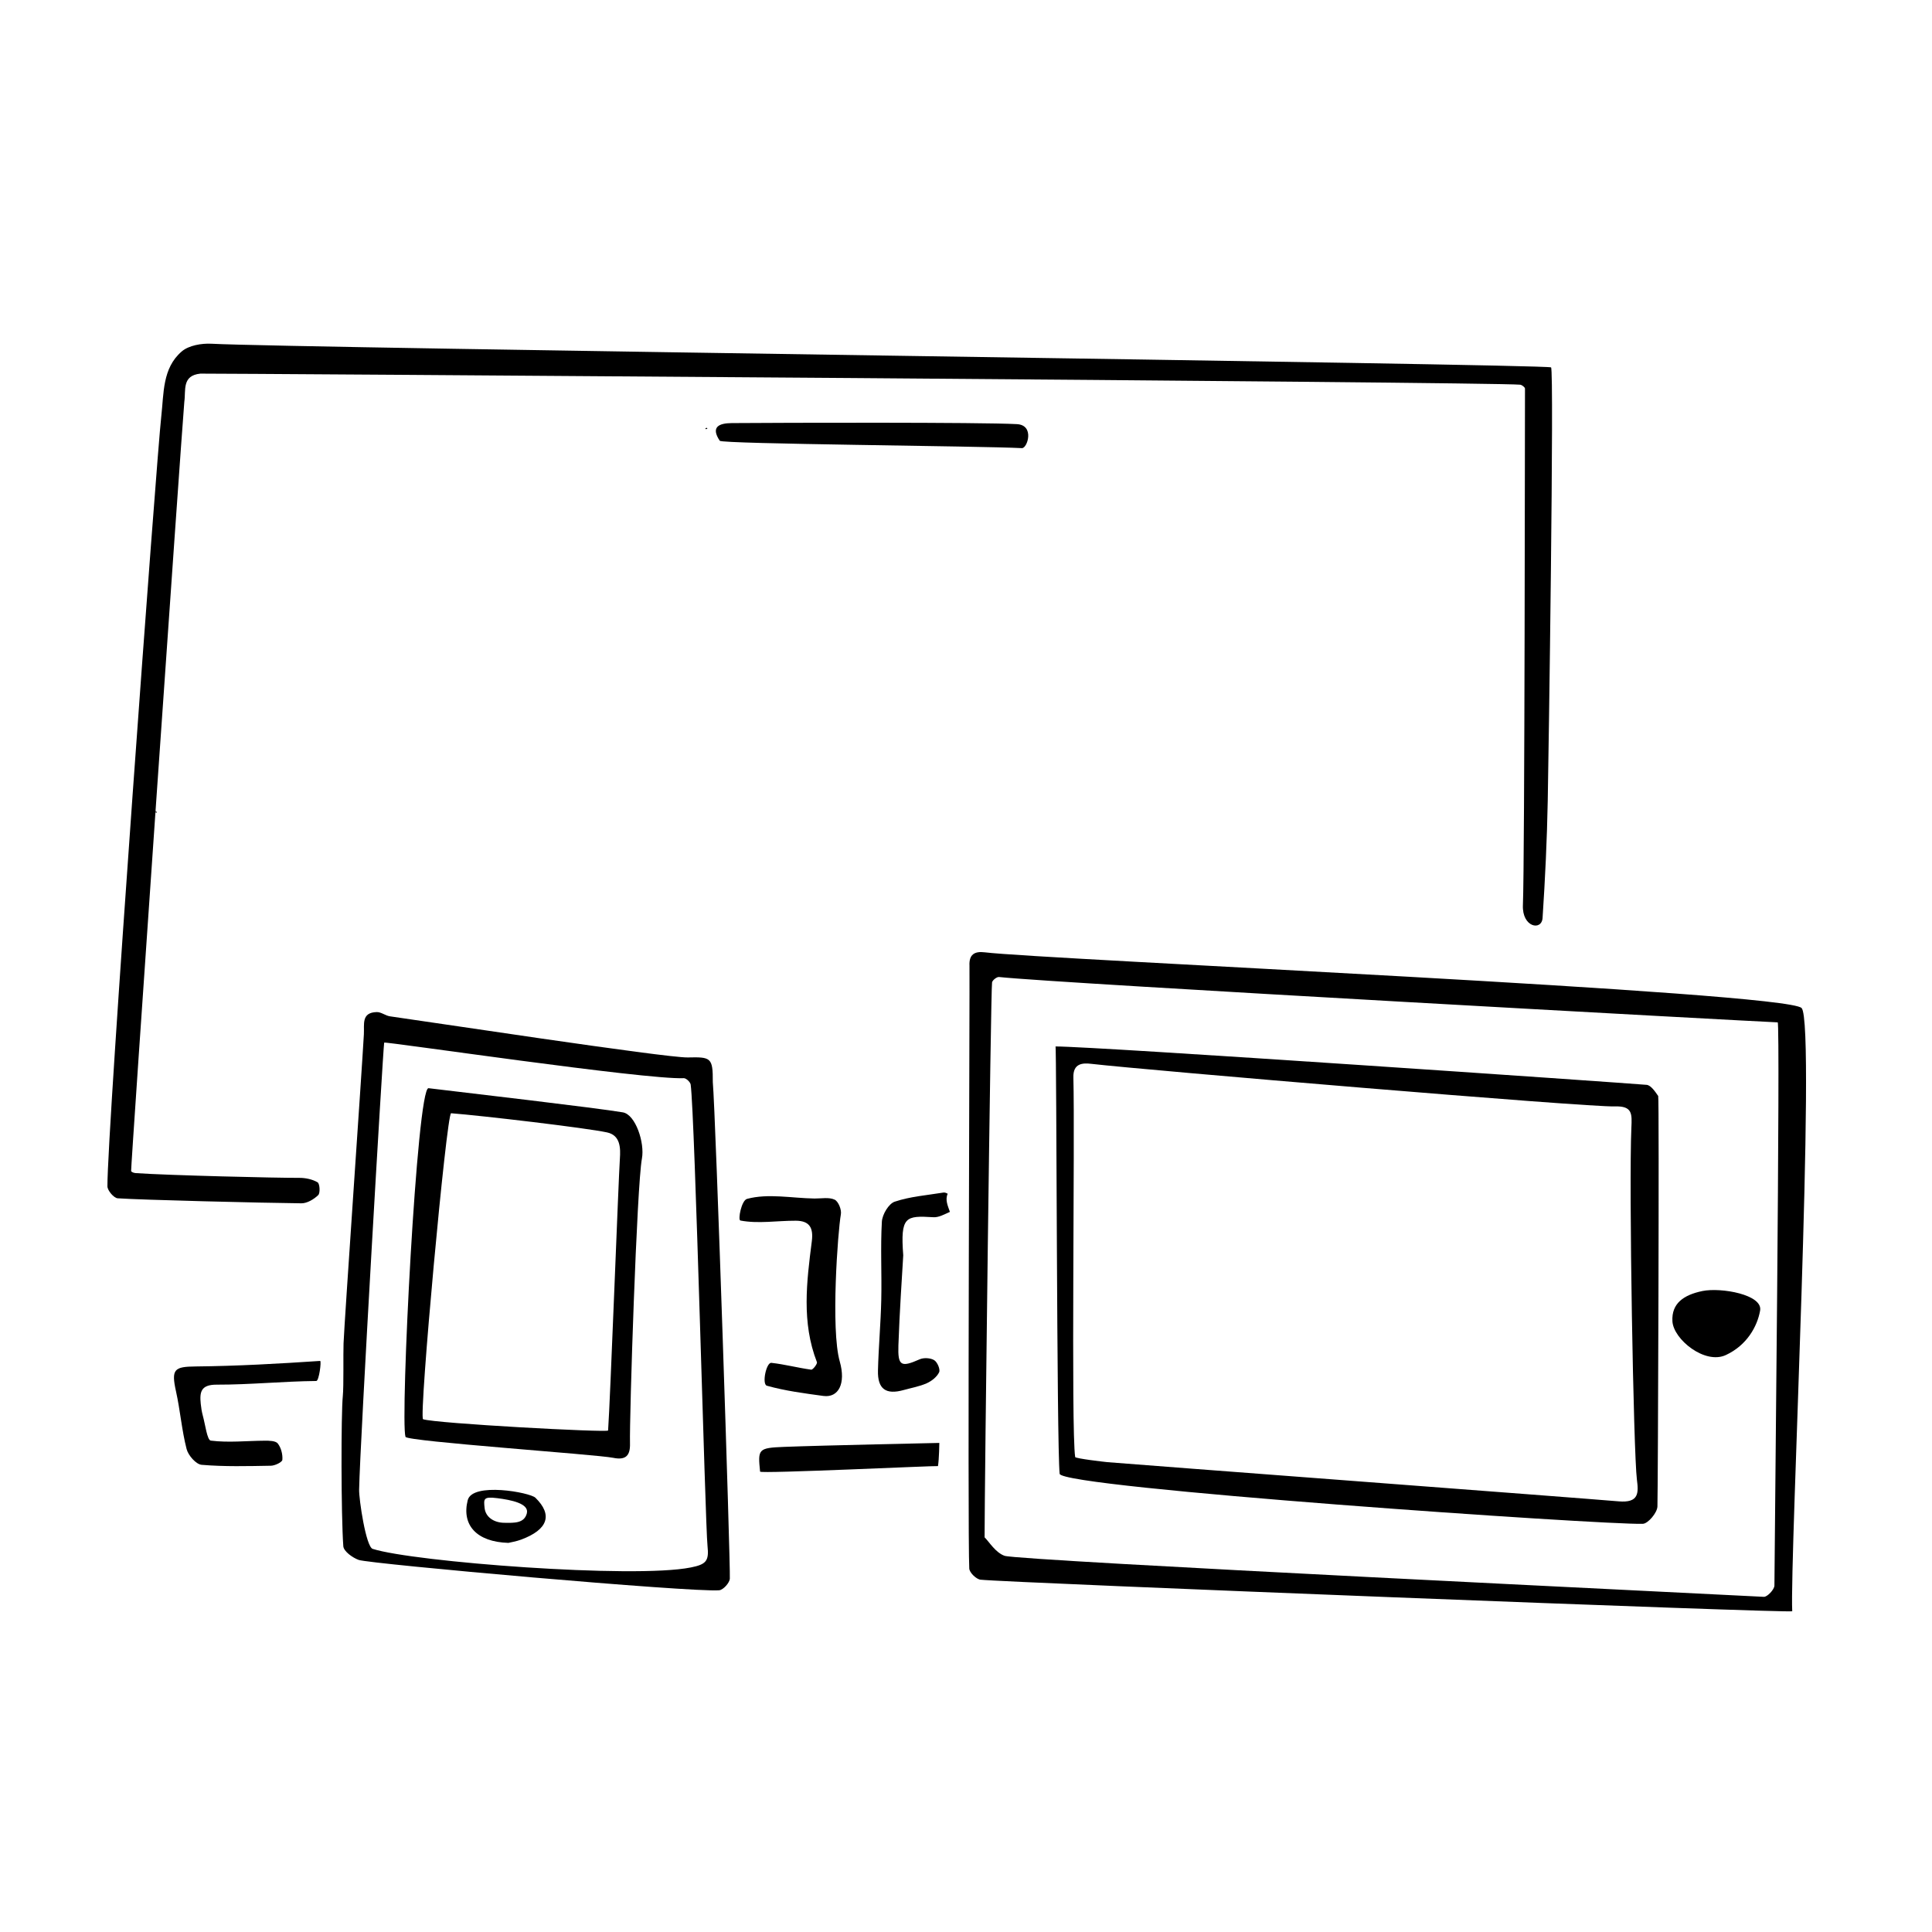
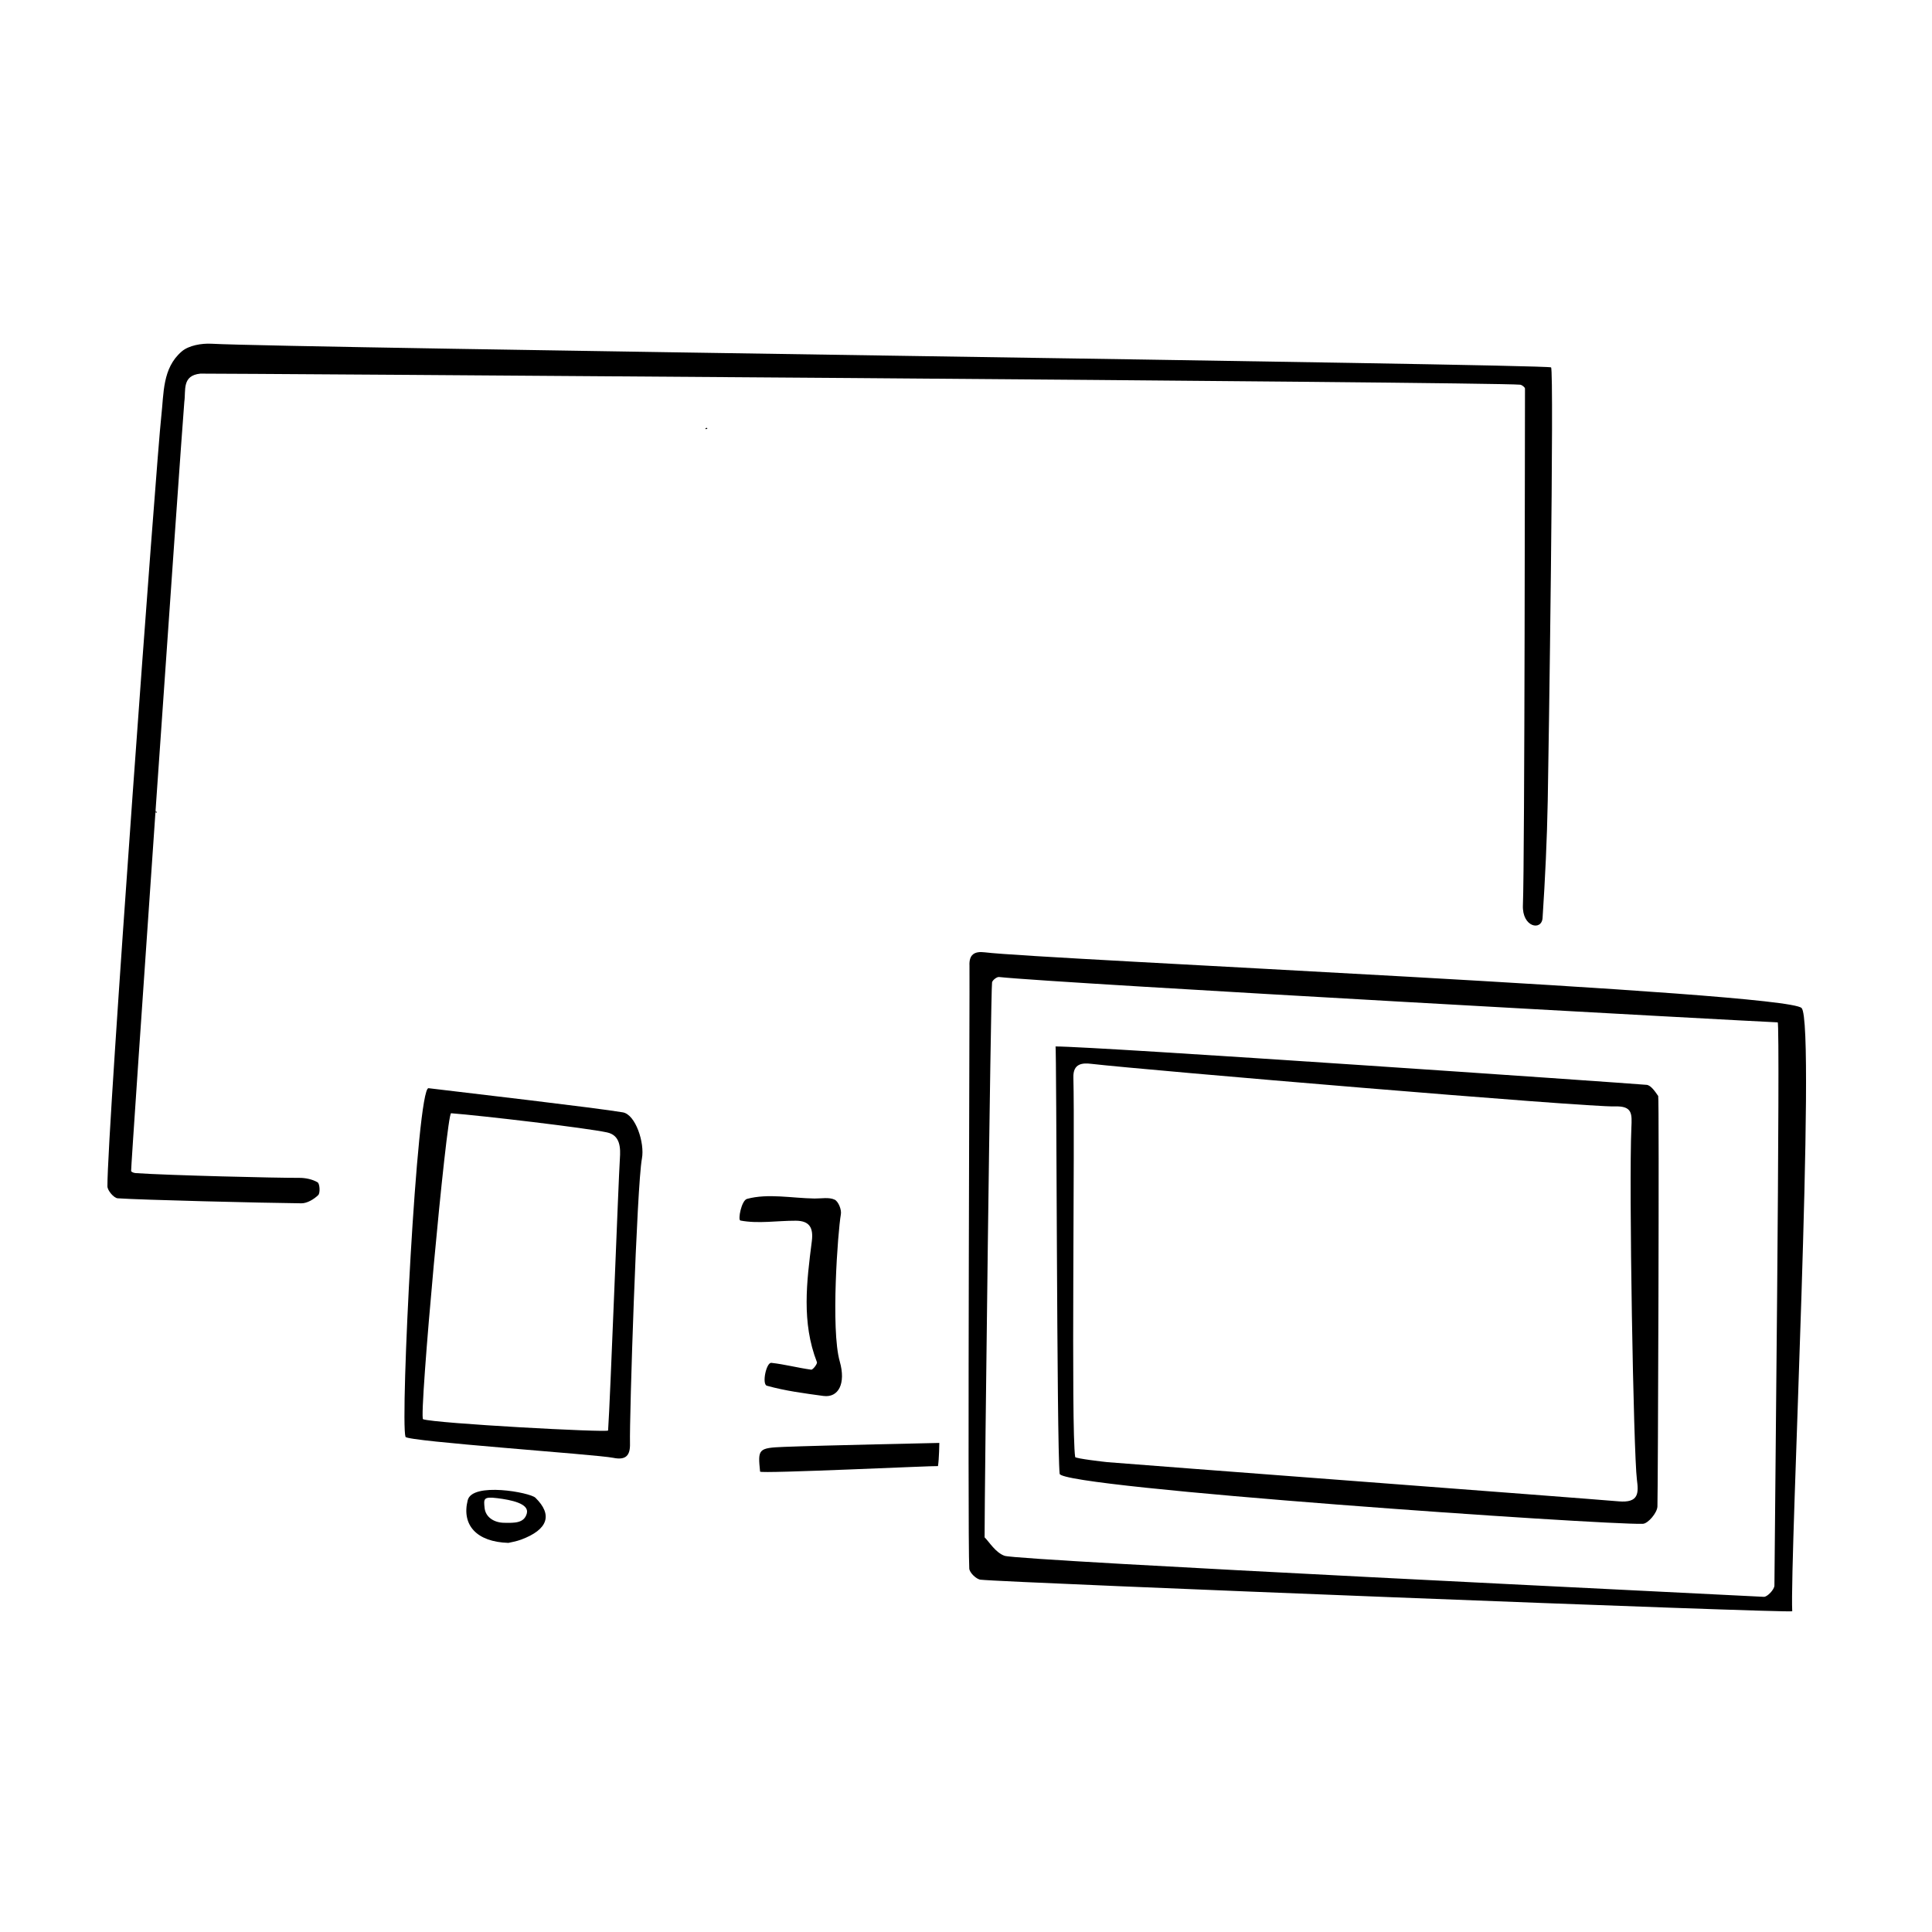
<svg xmlns="http://www.w3.org/2000/svg" fill="#000000" width="800px" height="800px" version="1.1" viewBox="144 144 512 512">
  <g>
-     <path d="m395.15 460.36c-0.328-0.207-0.766-0.371-1.109-0.324-4.336 0.711-8.805 1.039-12.922 2.418-1.602 0.523-3.305 3.394-3.414 5.297-0.395 6.867-0.004 13.785-0.16 20.676-0.137 6.258-0.719 12.516-0.875 18.781-0.125 4.918 2.109 6.484 6.816 5.164 2.039-0.57 4.176-0.938 6.098-1.789 1.316-0.586 2.707-1.684 3.293-2.918 0.359-0.742-0.465-2.691-1.301-3.203-0.992-0.609-2.769-0.711-3.859-0.227-4.926 2.176-5.82 1.797-5.629-3.727 0.309-8.996 0.945-17.98 1.281-23.832-0.789-10.363 0.625-10.543 8-10.098 1.422 0.09 2.91-0.777 4.367-1.414-0.555-1.605-1.316-3.199-0.586-4.805z" />
    <path d="m392.93 526.39s-31.09 0.656-41.105 1.047c-6.949 0.273-6.996 0.574-6.394 6.559 0.066 0.598 47.02-1.621 47.141-1.465 0.309-1.879 0.359-6.141 0.359-6.141z" />
    <path d="m618.96 571c-0.699-13.707 6.379-155.81 2.484-159.86-4.106-4.289-201.54-12.902-216.44-14.762-2.75-0.344-4.238 0.559-4.082 3.57 0.098 1.629-0.539 151.09-0.055 159.73 0.055 1.09 1.855 2.832 2.988 2.957 6.945 0.781 215.12 8.949 215.1 8.363zm-7.527-3.824c-11.656-0.641-197.46-9.551-201.21-10.871-2.394-0.836-4.066-3.684-5.297-4.898 0-13.594 1.633-144.93 1.98-147.06 0.09-0.578 1.266-1.496 1.84-1.43 15.406 1.668 200.12 11.789 206.36 12.02 0.754 0.031-0.848 141.39-0.867 149.26-0.012 1.035-1.891 3.027-2.801 2.981z" />
    <path d="m251.46 524.78c0.414 1.223 50.602 4.644 55.055 5.559 3.332 0.68 4.523-0.586 4.438-3.805-0.172-6.902 1.809-68.293 3.164-75.516 0.77-4.137-1.668-11.648-5.059-12.234-6.961-1.188-41.344-5.184-51.488-6.402-3.094-0.383-7.547 88.066-6.109 92.398zm12.09-85.758c8.117 0.629 35.711 3.871 41.324 5.078 3.57 0.766 3.594 4.172 3.402 6.961-0.359 5.16-2.57 64.547-3.125 72.035-0.039 0.598-45.84-1.867-49.031-2.988-1.18-0.402 6.227-81.172 7.43-81.086z" />
    <path d="m366.54 504.78c-2.41-8.43-0.504-34.496 0.301-38.98 0.223-1.219-0.672-3.43-1.664-3.883-1.492-0.699-3.516-0.277-5.32-0.297-5.984-0.09-12.316-1.41-17.887 0.098-1.484 0.398-2.473 5.594-1.758 5.734 4.715 0.906 9.766 0.031 14.672 0.051 3.617 0.012 4.715 1.82 4.258 5.43-1.367 10.727-2.75 21.508 1.352 32.047 0.172 0.438-1.082 2.062-1.516 1.996-3.531-0.484-7.012-1.414-10.551-1.809-1.367-0.145-2.57 5.684-1.188 6.066 4.867 1.367 9.945 2.019 14.977 2.707 3.996 0.527 6.008-3.277 4.324-9.16z" />
-     <path d="m228.84 504.66c-10.977 0.734-21.977 1.355-32.973 1.465-5.723 0.055-6.531 0.719-5.215 6.644 1.117 5.043 1.516 10.258 2.801 15.246 0.434 1.691 2.508 4.055 3.988 4.176 6.082 0.516 12.227 0.348 18.348 0.242 1.078-0.016 2.988-0.938 3.039-1.566 0.121-1.438-0.336-3.203-1.211-4.324-0.559-0.727-2.281-0.754-3.477-0.742-4.777 0.031-9.594 0.562-14.277-0.02-0.969-0.117-1.465-4.262-2.102-6.574-0.281-1.023-0.453-2.102-0.559-3.16-0.309-3.098-0.031-5.117 4.242-5.098 8.793 0.02 17.578-0.887 26.375-0.973 0.738-0.004 1.406-5.344 1.02-5.316z" />
-     <path d="m332.9 430.75c0.035-6.523-0.504-6.656-6.644-6.516-5.785 0.125-70.938-9.805-78.867-10.891-1.219-0.16-2.371-1.16-3.543-1.133-4.137 0.105-3.269 3.211-3.414 5.883-0.59 10.602-5.141 75.758-5.387 81.918-0.109 2.832 0.07 11.348-0.195 13.961-0.48 4.731-0.469 31.594 0.133 39.789 0.098 1.352 2.438 3.047 4.086 3.637 2.973 1.059 88.242 8.637 95.531 8.039 1.059-0.098 2.742-1.953 2.812-3.074 0.207-3.527-3.754-123.23-4.512-131.61zm-5.867 128.65c-15.098 3.012-73.504-1.484-84.277-4.934-1.777-0.574-3.637-13.125-3.586-15.703 0.246-12.566 6.309-116.48 6.641-118.46 0.066-0.379 69.312 9.895 79.395 9.426 0.605-0.031 1.734 1.023 1.828 1.691 1.125 7.961 3.859 116.7 4.465 122.28 0.438 4-0.367 4.887-4.465 5.703z" />
    <path d="m192.85 250.44c-0.887 10.508-14.273 203.73-14.105 203.94 0.246 0.312 0.82 0.48 1.27 0.508 8.625 0.598 37.473 1.289 43.262 1.258 1.652-0.012 3.488 0.363 4.883 1.18 0.578 0.332 0.746 2.832 0.172 3.387-1.148 1.113-2.949 2.195-4.465 2.176-10.219-0.102-42.676-0.898-48.68-1.328-1.012-0.07-2.711-2.055-2.719-3.168-0.094-14.312 13.043-193.21 14.27-204.04 0.695-6.121 0.262-12.781 5.414-17.211 1.879-1.613 5.285-2.191 7.93-2.047 20.262 1.129 352.83 5.379 354.96 6.266 0.867 0.363-0.672 104.95-0.875 114.85-0.195 10.359-0.691 20.715-1.371 31.059-0.242 3.516-5.457 2.469-5.211-3.391 0.492-11.473 0.523-133.76 0.551-136.89 0-0.359-0.801-0.988-1.289-1.039-7.152-0.719-348.95-3.012-349.74-2.934-4.957 0.496-3.82 4.43-4.258 7.422z" />
-     <path d="m414.82 262.76c-11.336-0.586-79.484-1.082-80.074-1.953-2.43-3.621-0.273-4.66 3.164-4.684 13.41-0.102 66.086-0.246 75.578 0.277 4.781 0.258 2.773 6.43 1.332 6.359z" />
    <path d="m331.48 257.5c-0.086 0.074-0.156 0.18-0.25 0.207-0.105 0.031-0.227-0.02-0.348-0.047 0.098-0.102 0.18-0.23 0.309-0.289 0.062-0.027 0.191 0.078 0.289 0.129z" />
    <path d="m185.41 359.51c-0.055-0.09-0.141-0.176-0.16-0.273-0.02-0.117 0.016-0.242 0.023-0.359 0.086 0.098 0.203 0.188 0.23 0.297 0.027 0.102-0.047 0.227-0.094 0.336z" />
    <path d="m423.72 421.32c10.809 0 149.68 9.578 156.66 10.176 1.113 0.102 2.262 1.785 3.059 2.961 0.309 0.453-0.059 104.77-0.203 108.78-0.055 1.648-2.484 4.555-3.898 4.594-10.602 0.309-154.12-9.531-154.52-13.262-0.789-7.215-0.789-113.62-1.098-113.25zm5.203 108.8c0.059 0.414 7.941 1.309 8.559 1.367 4.586 0.414 126.13 9.566 135.44 10.383 5.43 0.48 5.332-2.227 4.875-5.75-0.906-7.078-2.156-77.914-1.465-93.258 0.156-3.637 0.352-5.809-4.398-5.652-7.441 0.238-124.27-9.613-138.75-11.285-2.231-0.266-4.836-0.176-4.727 3.602 0.434 16.301-0.645 93.027 0.473 100.59z" />
-     <path d="m610.45 491.31c-0.746 4.223-3.508 9.203-9.082 11.789-5.562 2.594-13.891-4.168-14.16-8.949-0.266-4.777 3.031-6.988 7.93-8.012 4.93-1.016 16.074 0.945 15.312 5.172zm-5.062 0.727c-0.414 2.344-1.949 5.098-5.019 6.523-3.074 1.438-7.688-2.301-7.848-4.941-0.141-2.641 1.676-3.863 4.394-4.434 2.711-0.57 8.883 0.52 8.473 2.852z" />
    <path d="m278.73 552.88c-8.453-0.25-12.434-4.75-10.781-11.305 1.215-4.863 16.484-2.074 17.941-0.66 4.664 4.566 3.309 8.453-3.773 11.094-1.336 0.496-2.766 0.711-3.387 0.871zm-2.965-11.852c-3.688-0.457-3.594 0.18-3.34 2.609 0.258 2.43 2.488 3.883 5.18 3.918 2.707 0.047 5.297 0.145 6.004-2.469 0.723-2.629-4.152-3.598-7.844-4.059z" />
  </g>
</svg>